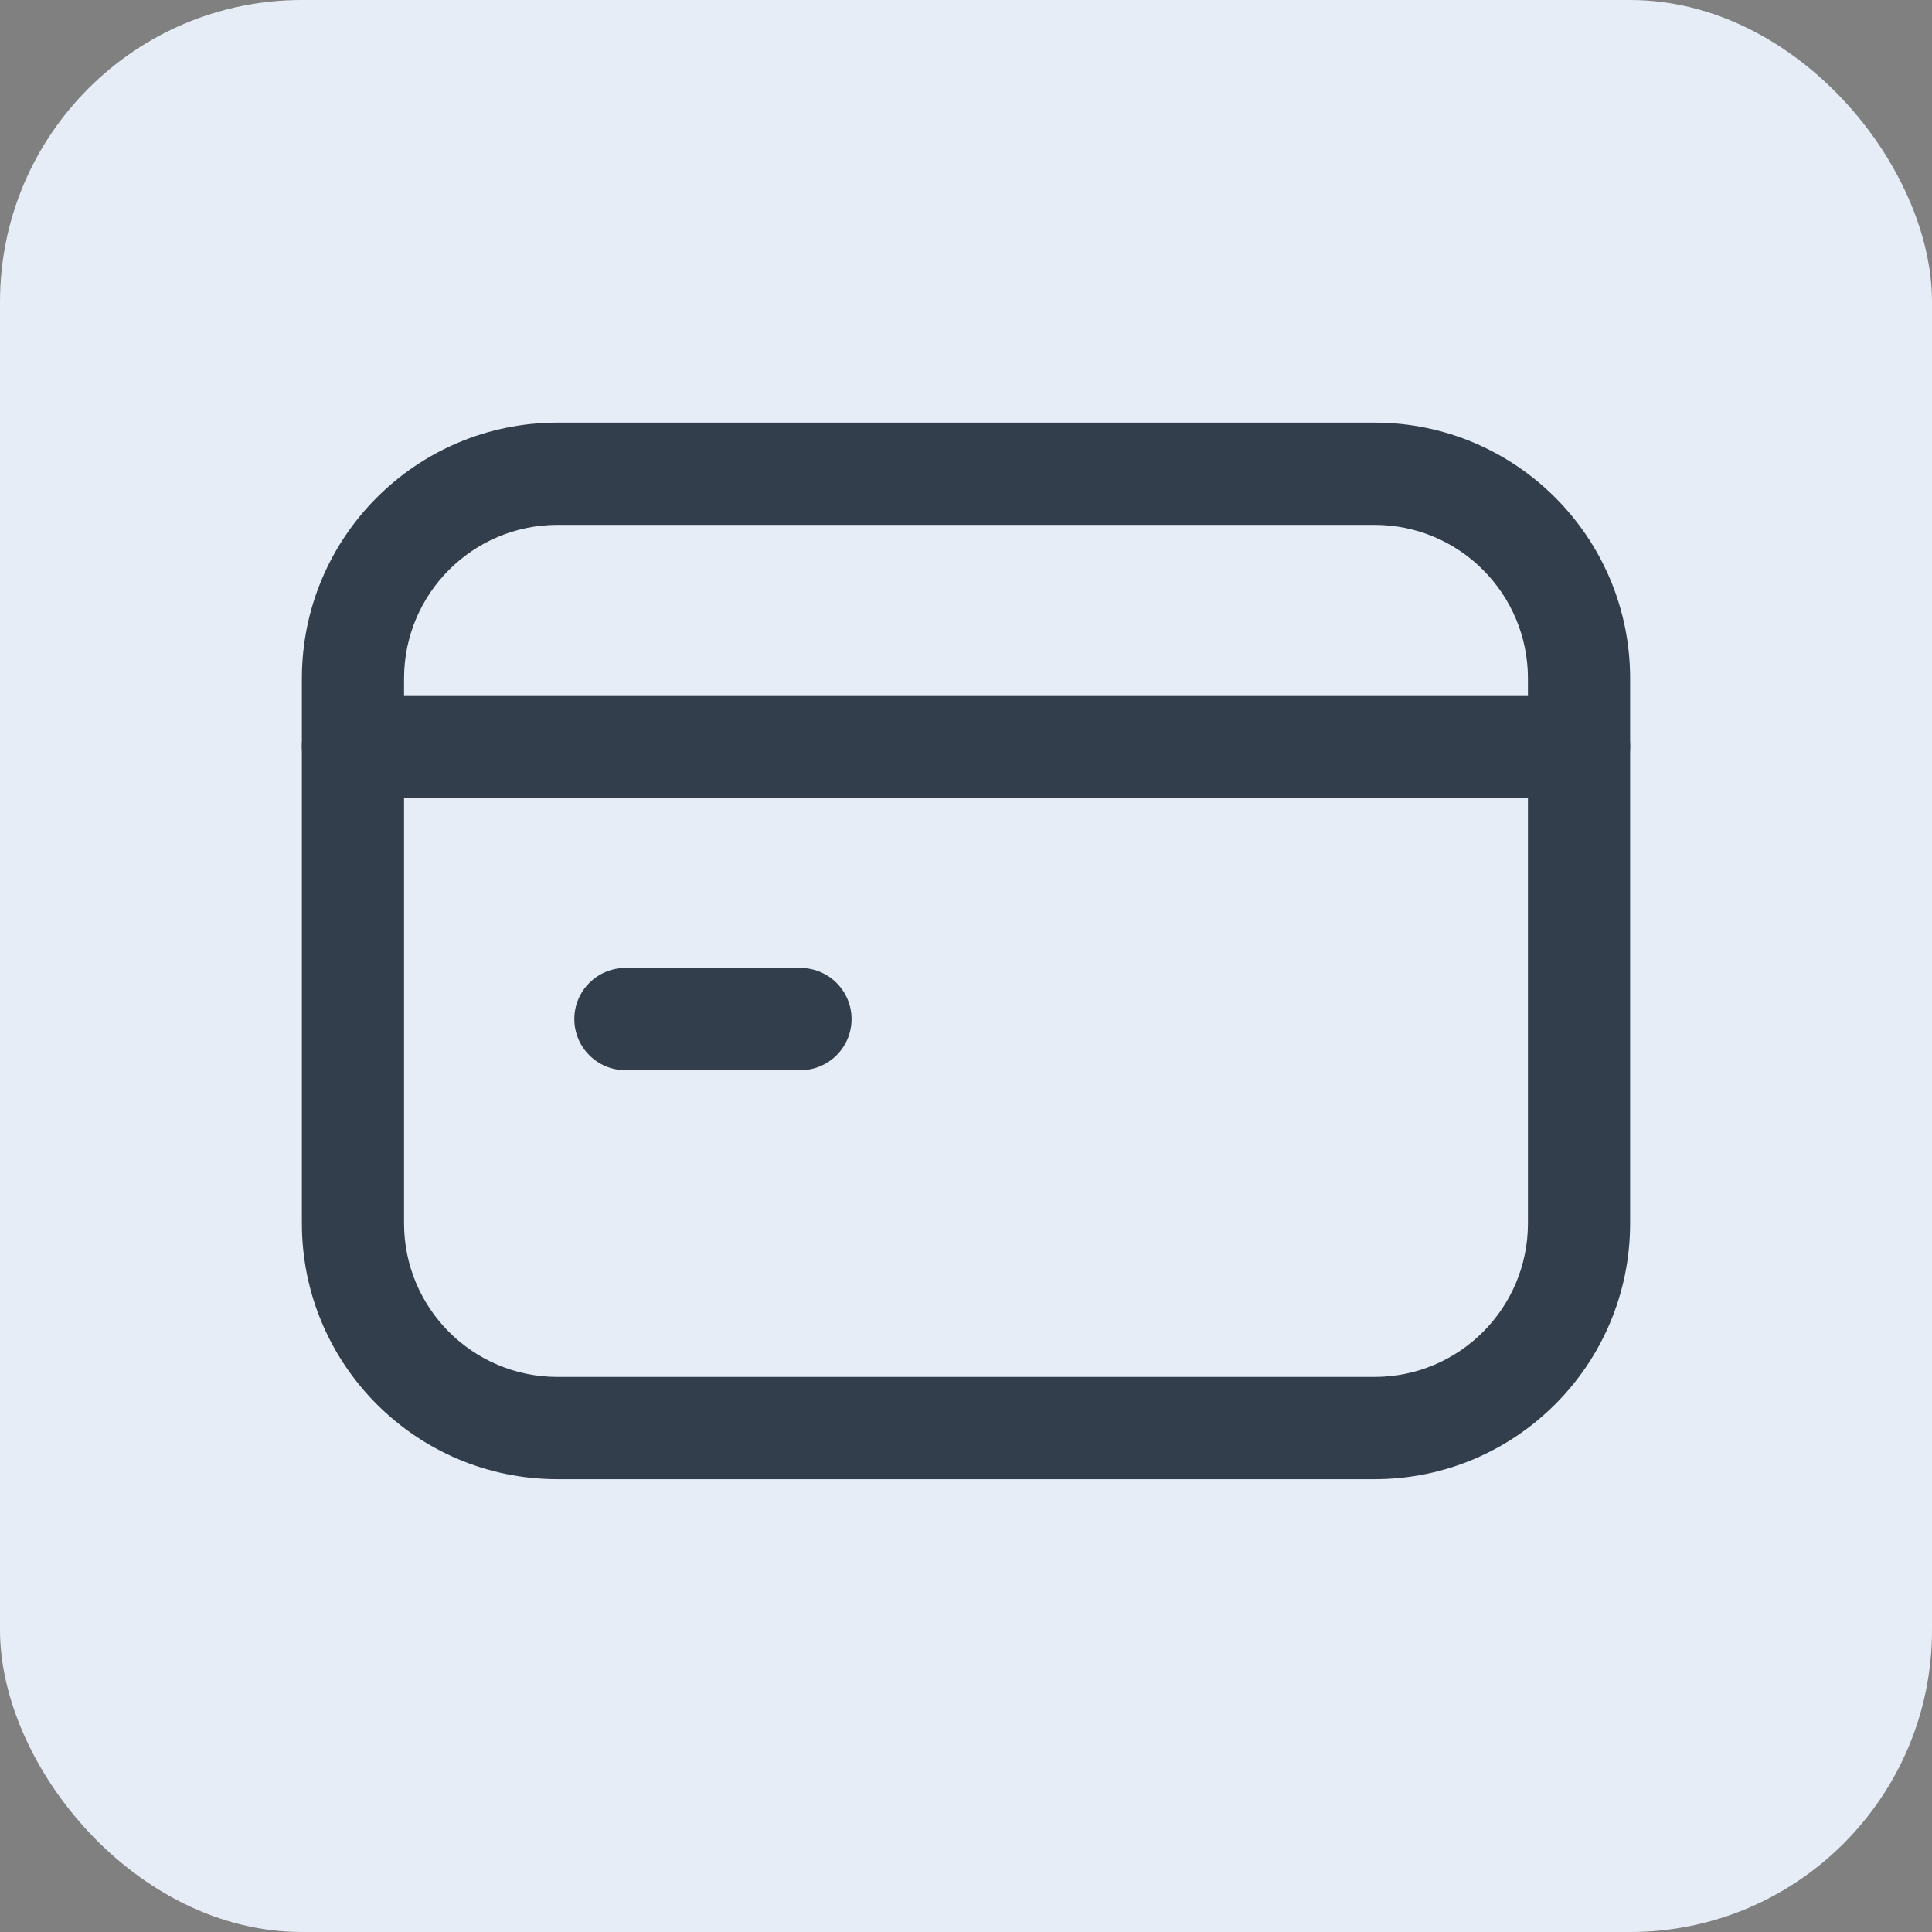
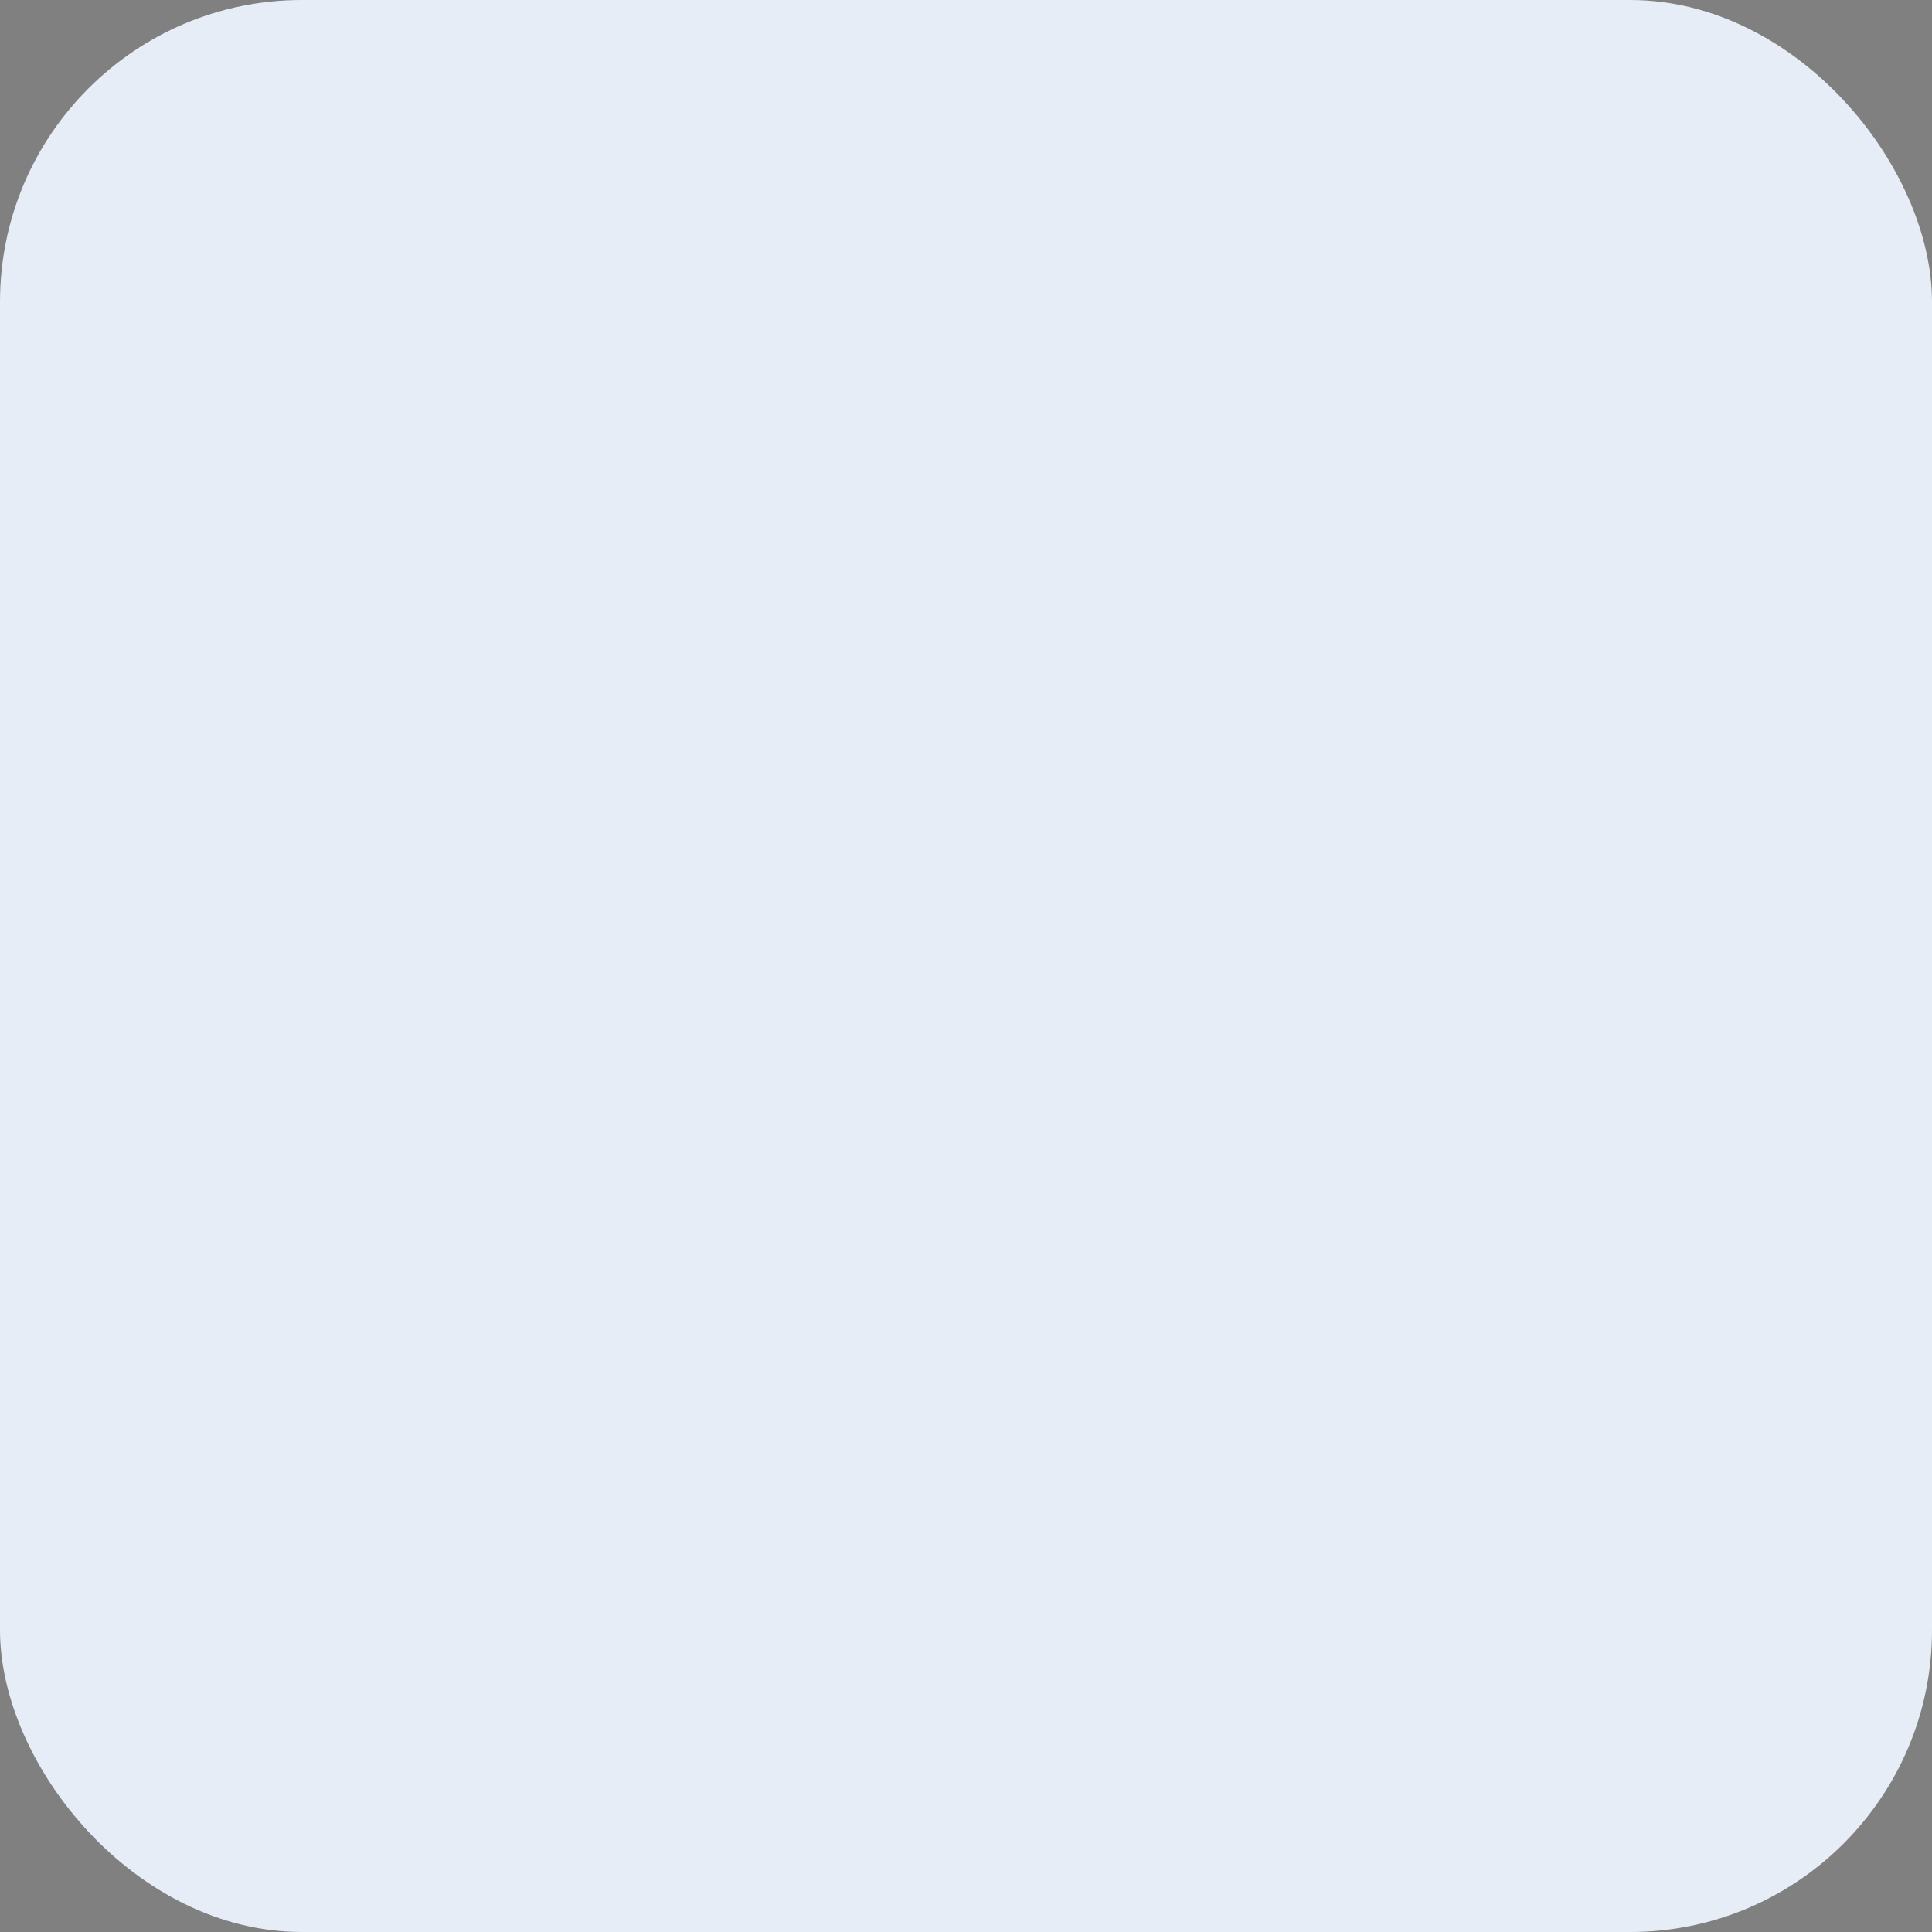
<svg xmlns="http://www.w3.org/2000/svg" width="64" height="64" viewBox="0 0 64 64" fill="none">
  <rect x="0" y="0" width="64" height="64" fill="#808080" stroke="none" />
  <rect width="64" height="64" rx="10" fill="#E6EDF7" />
-   <path d="M52.308 26.419H11.692C10.758 26.419 10 25.661 10 24.726C10 23.791 10.758 23.032 11.692 23.032H52.308C53.242 23.032 54 23.791 54 24.726C54 25.661 53.242 26.419 52.308 26.419Z" fill="#333E4D" />
-   <path d="M26.517 35.452H20.718C19.783 35.452 19.025 34.693 19.025 33.758C19.025 32.823 19.783 32.065 20.718 32.065H26.517C27.451 32.065 28.209 32.823 28.209 33.758C28.209 34.693 27.451 35.452 26.517 35.452Z" fill="#333E4D" />
-   <path d="M45.538 49H18.462C13.79 48.995 10.005 45.207 10 40.533V22.468C10.005 17.793 13.79 14.005 18.461 14H45.538C50.21 14.005 53.995 17.793 54 22.467V40.532C53.995 45.207 50.21 48.995 45.539 49H45.538ZM18.462 17.387C15.659 17.391 13.389 19.663 13.385 22.467V40.532C13.389 43.337 15.659 45.609 18.461 45.613H45.538C48.341 45.609 50.611 43.337 50.615 40.533V22.468C50.611 19.663 48.341 17.391 45.539 17.387H45.538H18.462Z" fill="#333E4D" />
</svg>